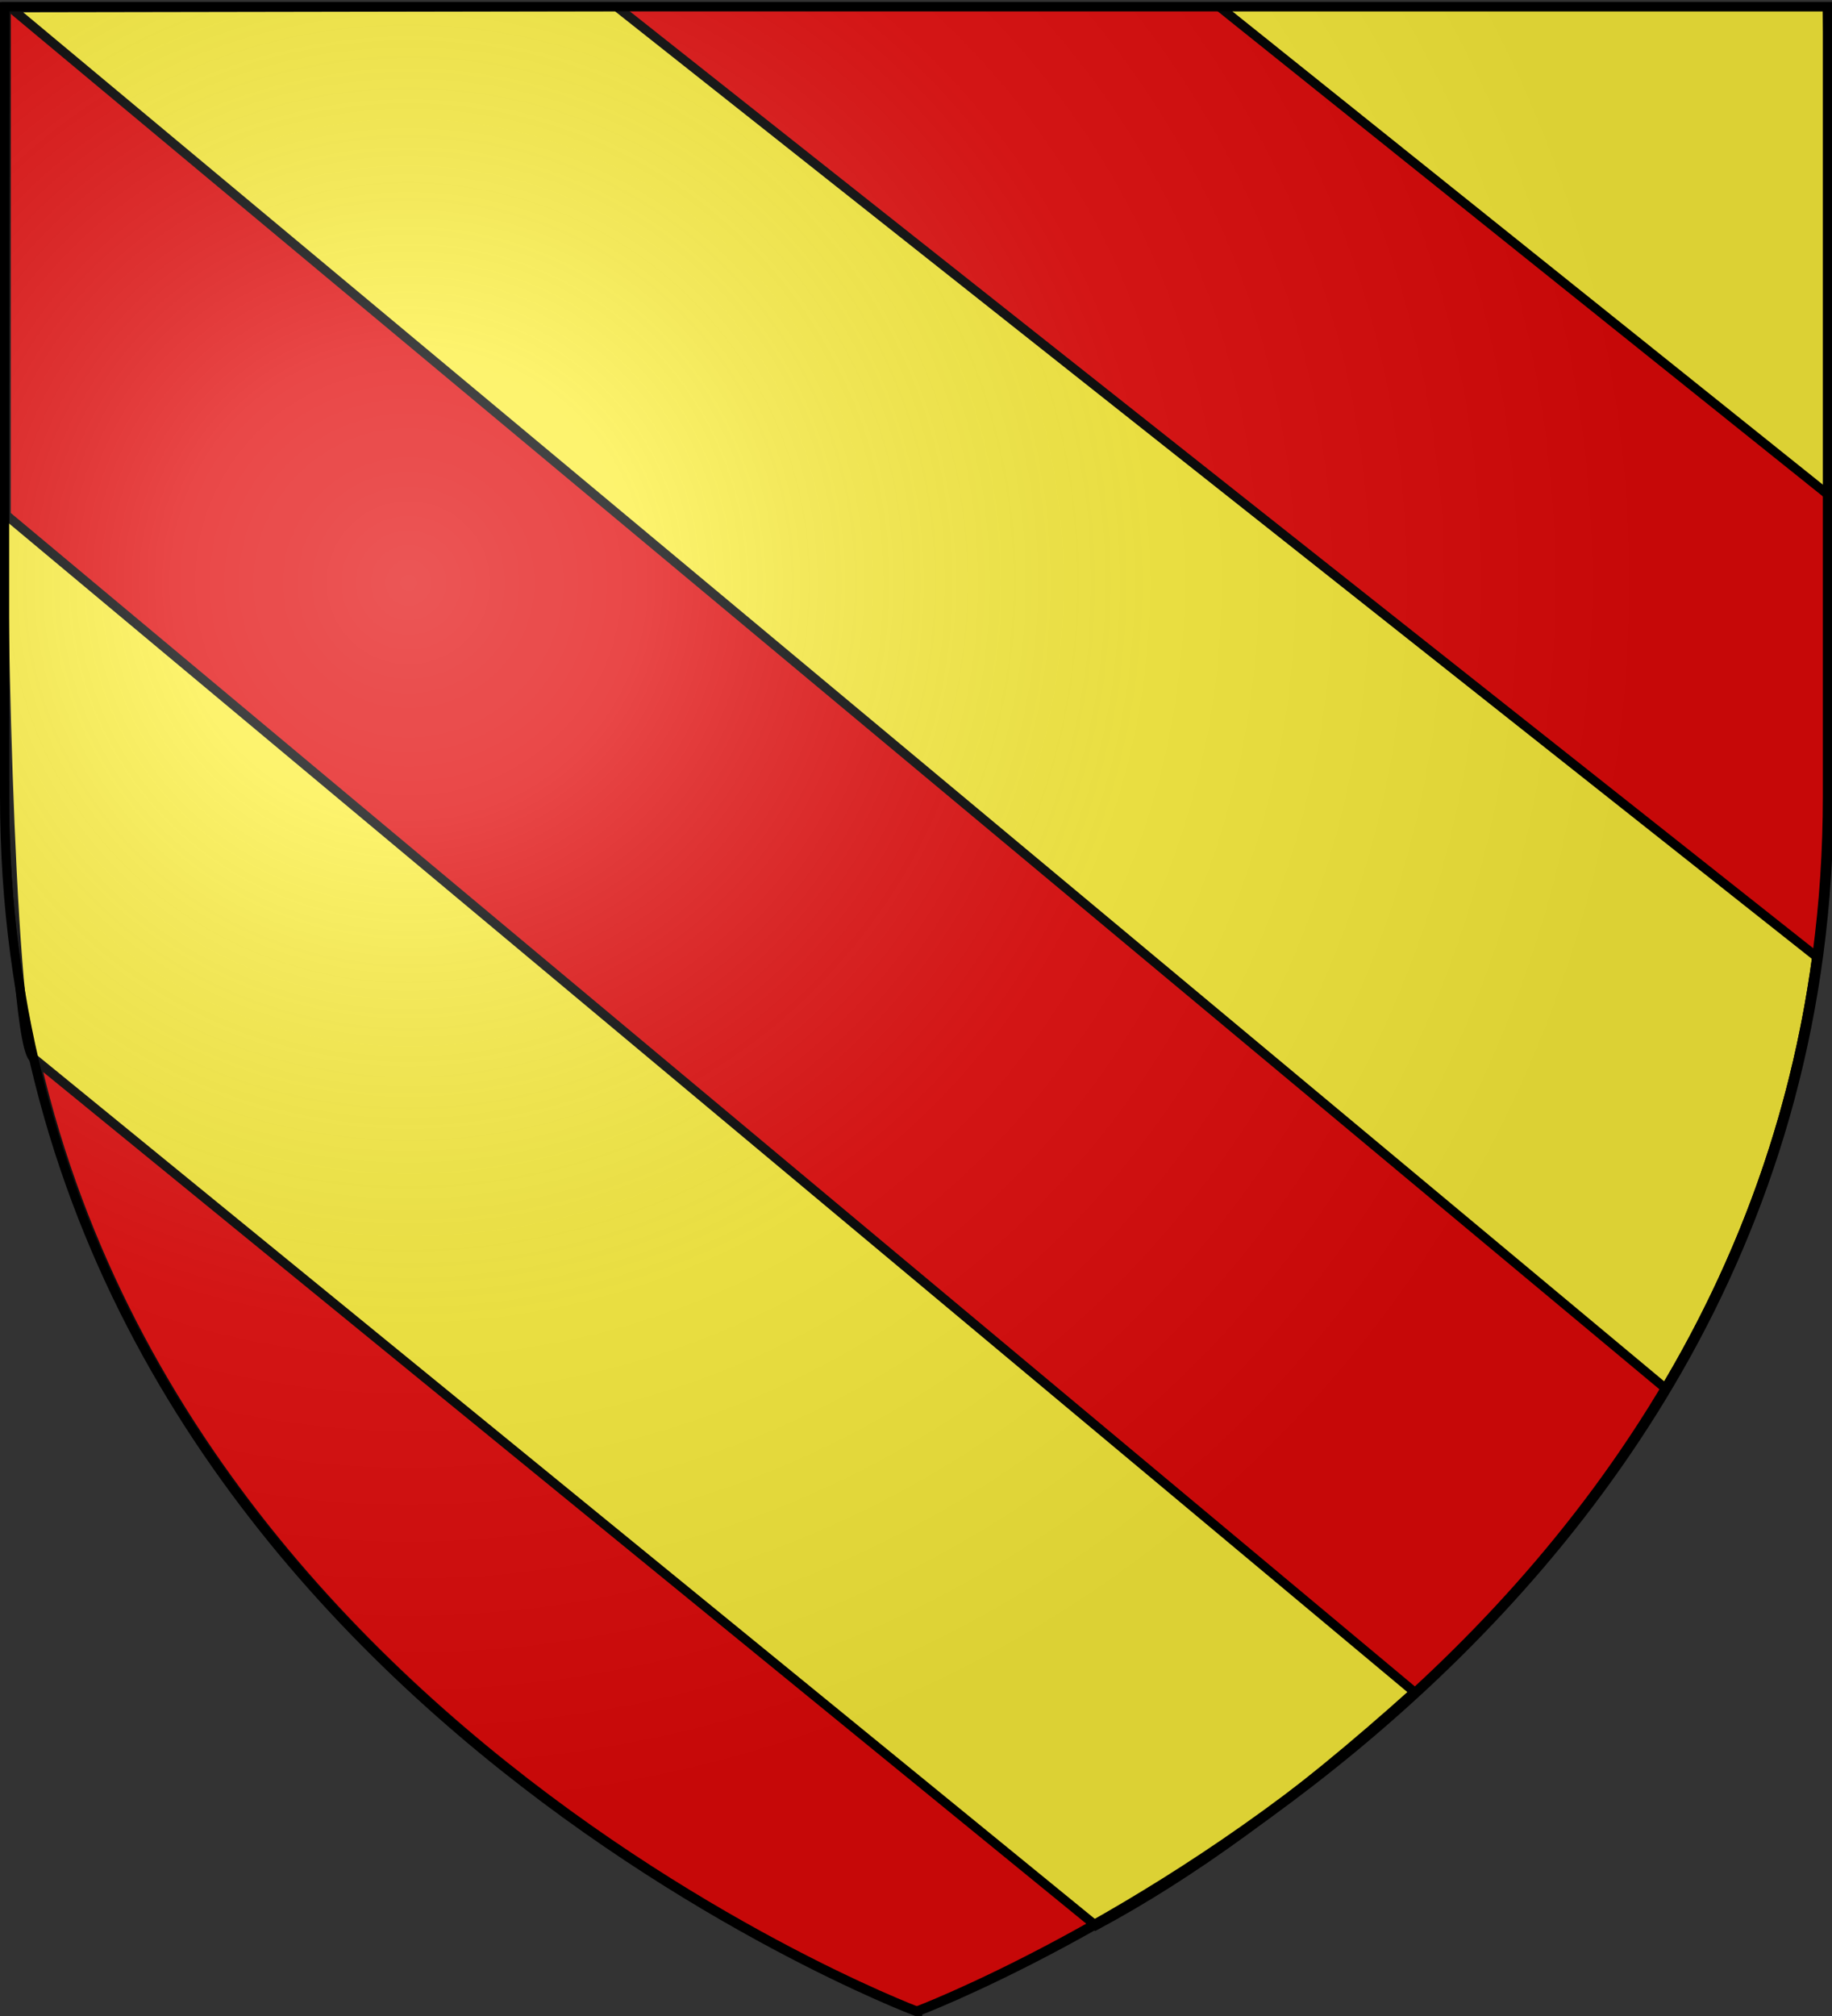
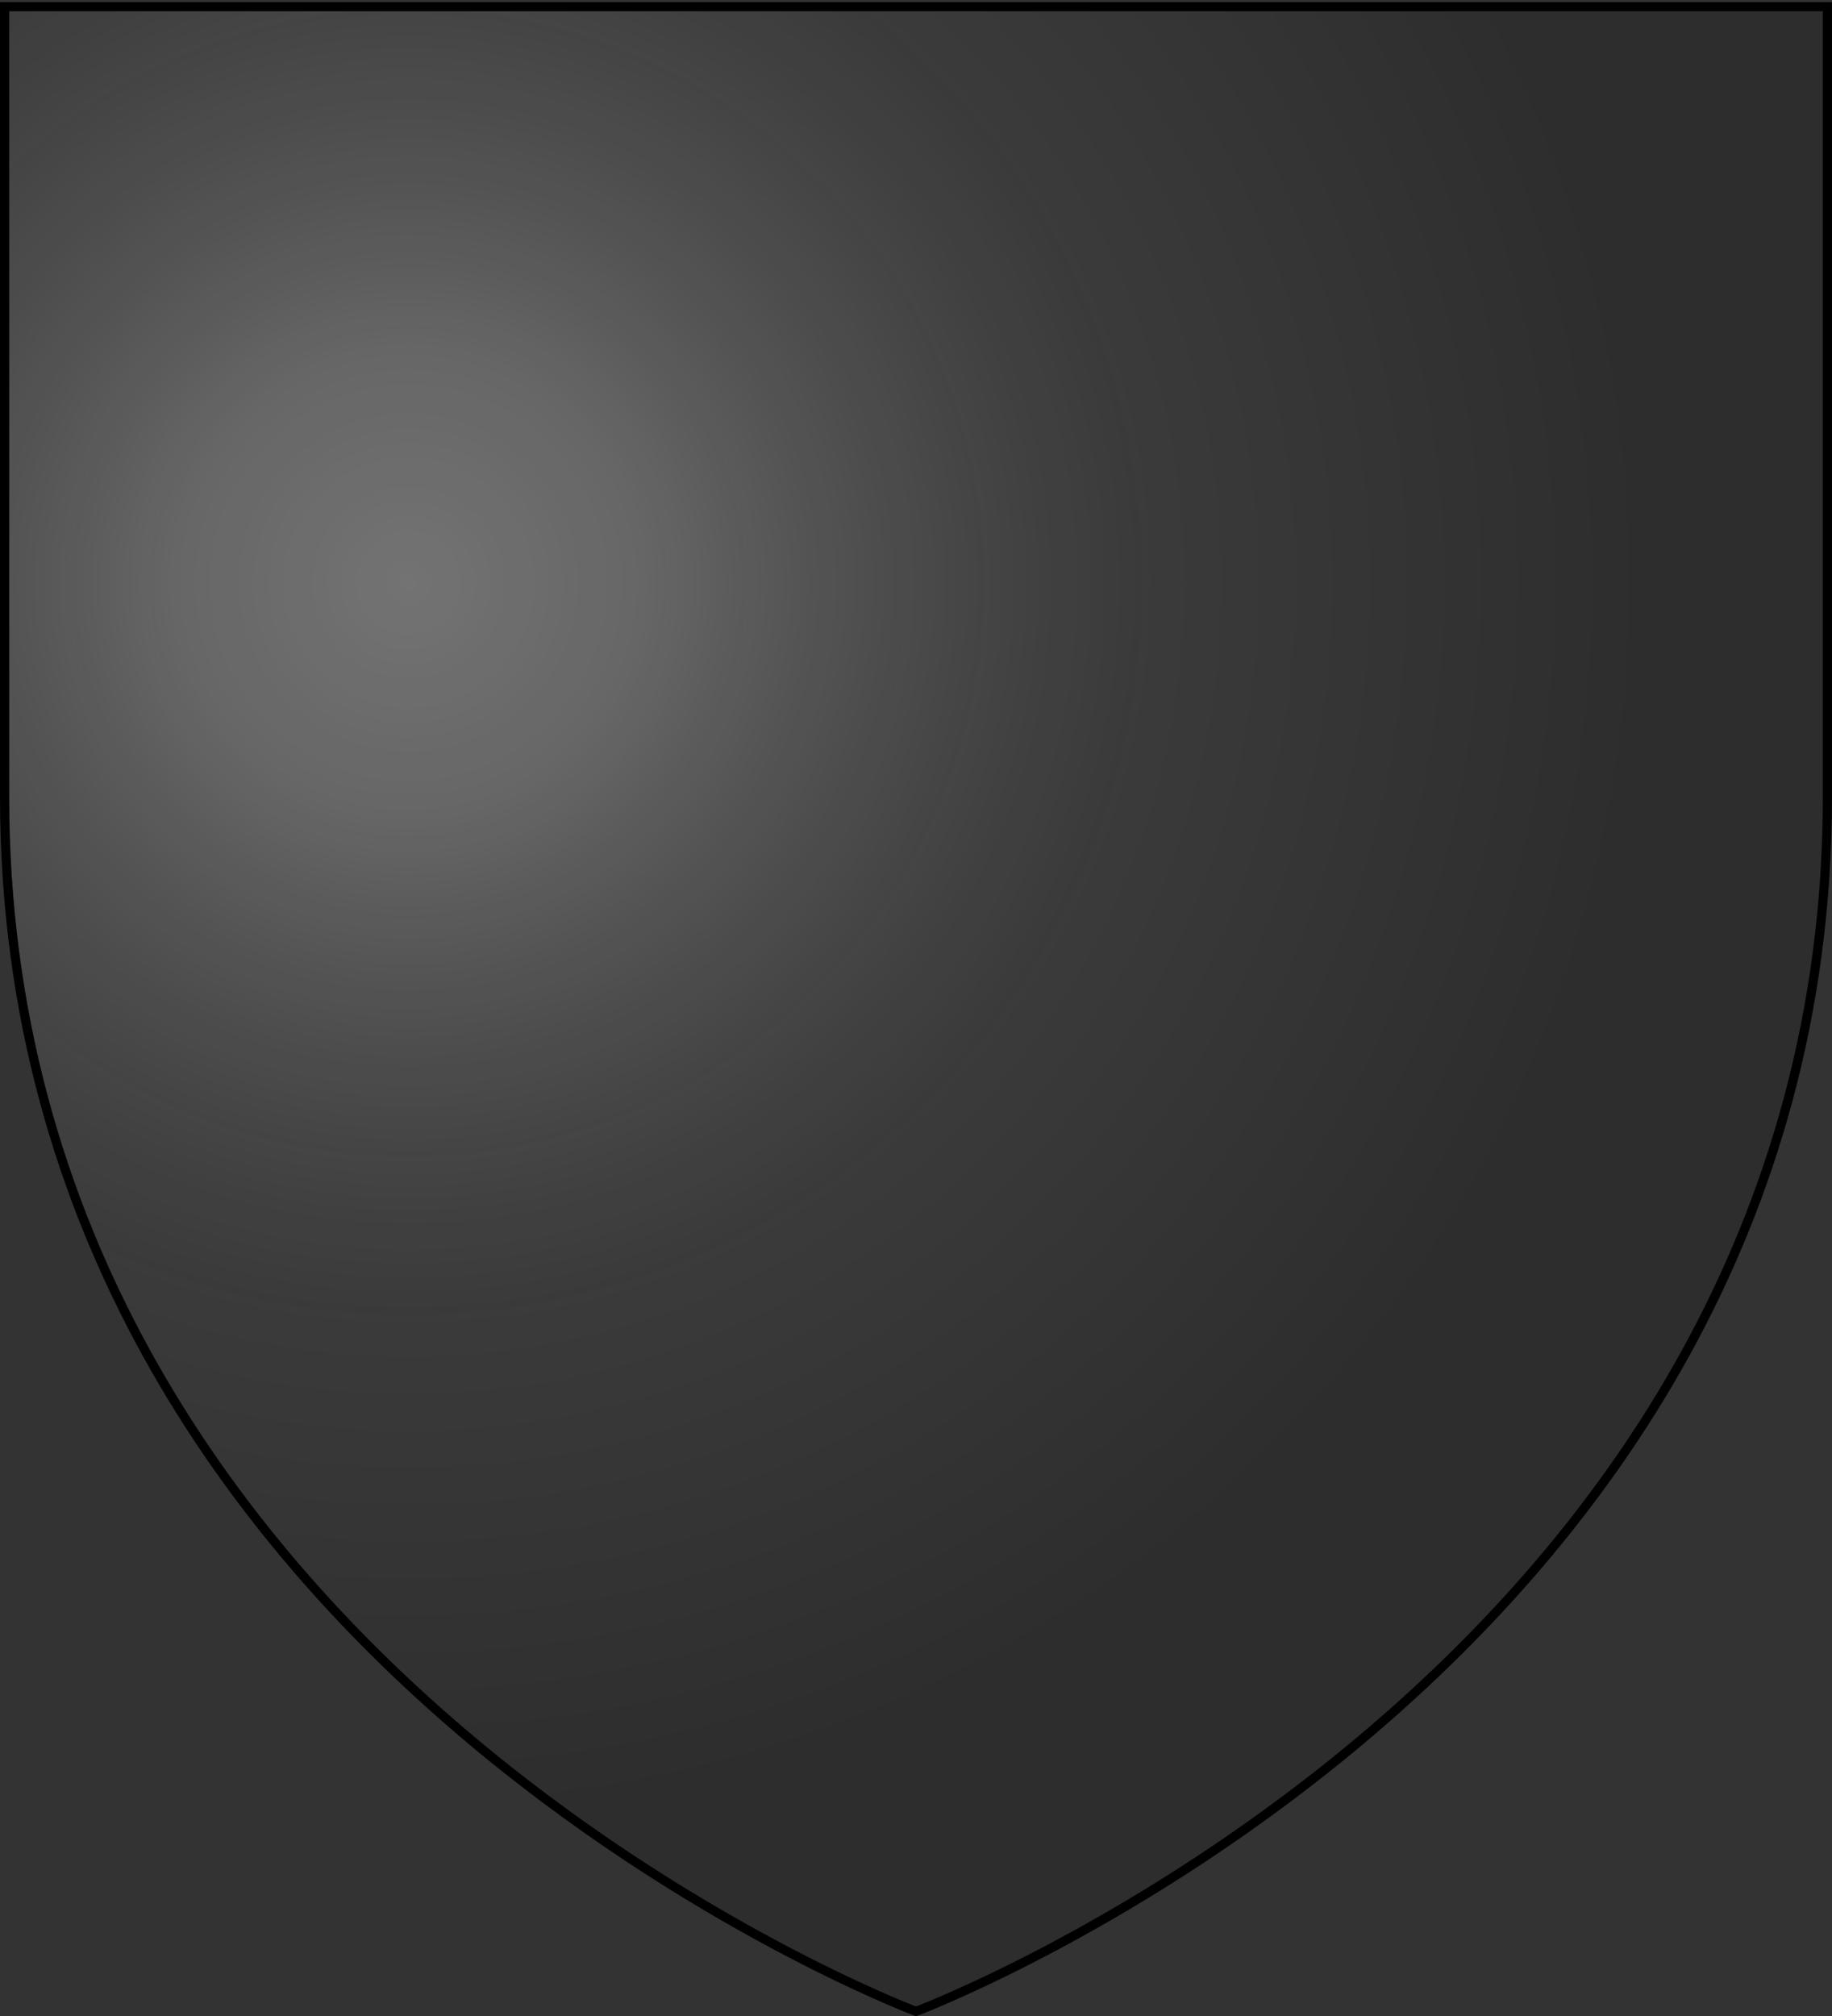
<svg xmlns="http://www.w3.org/2000/svg" xmlns:xlink="http://www.w3.org/1999/xlink" version="1.0" width="600" height="660">
  <rect width="100%" height="100%" fill="#333333" stroke="none" />
  <defs>
    <linearGradient id="b">
      <stop style="stop-color:#fff;stop-opacity:.314" offset="0" />
      <stop style="stop-color:#fff;stop-opacity:.251" offset=".19" />
      <stop style="stop-color:#6b6b6b;stop-opacity:.125" offset=".6" />
      <stop style="stop-color:#000;stop-opacity:.125" offset="1" />
    </linearGradient>
    <linearGradient id="a">
      <stop style="stop-color:#fd0000;stop-opacity:1" offset="0" />
      <stop style="stop-color:#e77275;stop-opacity:.659" offset=".5" />
      <stop style="stop-color:#000;stop-opacity:.323" offset="1" />
    </linearGradient>
    <radialGradient cx="155.154" cy="204.616" r="300" fx="155.154" fy="204.616" id="c" xlink:href="#b" gradientUnits="userSpaceOnUse" gradientTransform="matrix(1.353 0 0 1.349 64.878 -8.837)" />
  </defs>
  <g style="display:inline">
-     <path d="M300 658.5s298.5-112.32 298.5-397.772V2.176H1.5v258.552C1.5 546.18 300 658.5 300 658.5z" style="fill:#fff;fill-opacity:1;fill-rule:evenodd;stroke:none;stroke-width:1px;stroke-linecap:butt;stroke-linejoin:miter;stroke-opacity:1" />
-   </g>
-   <path style="fill:#e20909;fill-opacity:1;fill-rule:evenodd;stroke:#000;stroke-width:3;stroke-linecap:butt;stroke-linejoin:miter;stroke-miterlimit:4;stroke-dasharray:none;stroke-opacity:1;display:inline" d="M300.54 658.5s298.5-112.32 298.5-397.772V2.178h-597v258.551c0 285.452 298.5 397.772 298.5 397.772z" />
+     </g>
  <g style="fill:#fcef3c">
-     <path d="M1.5 168.188c-1.304 0 1.27 167.792 9.25 178.062l348.125 284.125c30.456-16.33 63.886-40.098 104.344-76.469L1.5 168.188zM3.469 2.531 545.437 454.5c24.04-40.329 42.259-87.23 49.563-141.25L201.937 2.187 3.47 2.531zM399.313 2.188 600.5 163.375c0-25.903-2-161.188-2-161.188H399.312z" style="opacity:1;fill:#fcef3c;fill-opacity:1;fill-rule:evenodd;stroke:#000;stroke-width:3;stroke-linecap:butt;stroke-linejoin:miter;stroke-miterlimit:4;stroke-dasharray:none;stroke-opacity:1" transform="translate(0 .01)" />
-   </g>
+     </g>
  <path d="M442.508 735.41s298.5-112.32 298.5-397.772V79.087h-597v258.551c0 285.452 298.5 397.772 298.5 397.772z" style="opacity:1;fill:url(#c);fill-opacity:1;fill-rule:evenodd;stroke:none;stroke-width:1px;stroke-linecap:butt;stroke-linejoin:miter;stroke-opacity:1" transform="translate(-141.008 -76.41)" />
  <path d="M300 658.5S1.5 546.18 1.5 260.728V2.176h597v258.552C598.5 546.18 300 658.5 300 658.5z" style="opacity:1;fill:none;fill-opacity:1;fill-rule:evenodd;stroke:#000;stroke-width:3;stroke-linecap:butt;stroke-linejoin:miter;stroke-miterlimit:4;stroke-dasharray:none;stroke-opacity:1" />
</svg>